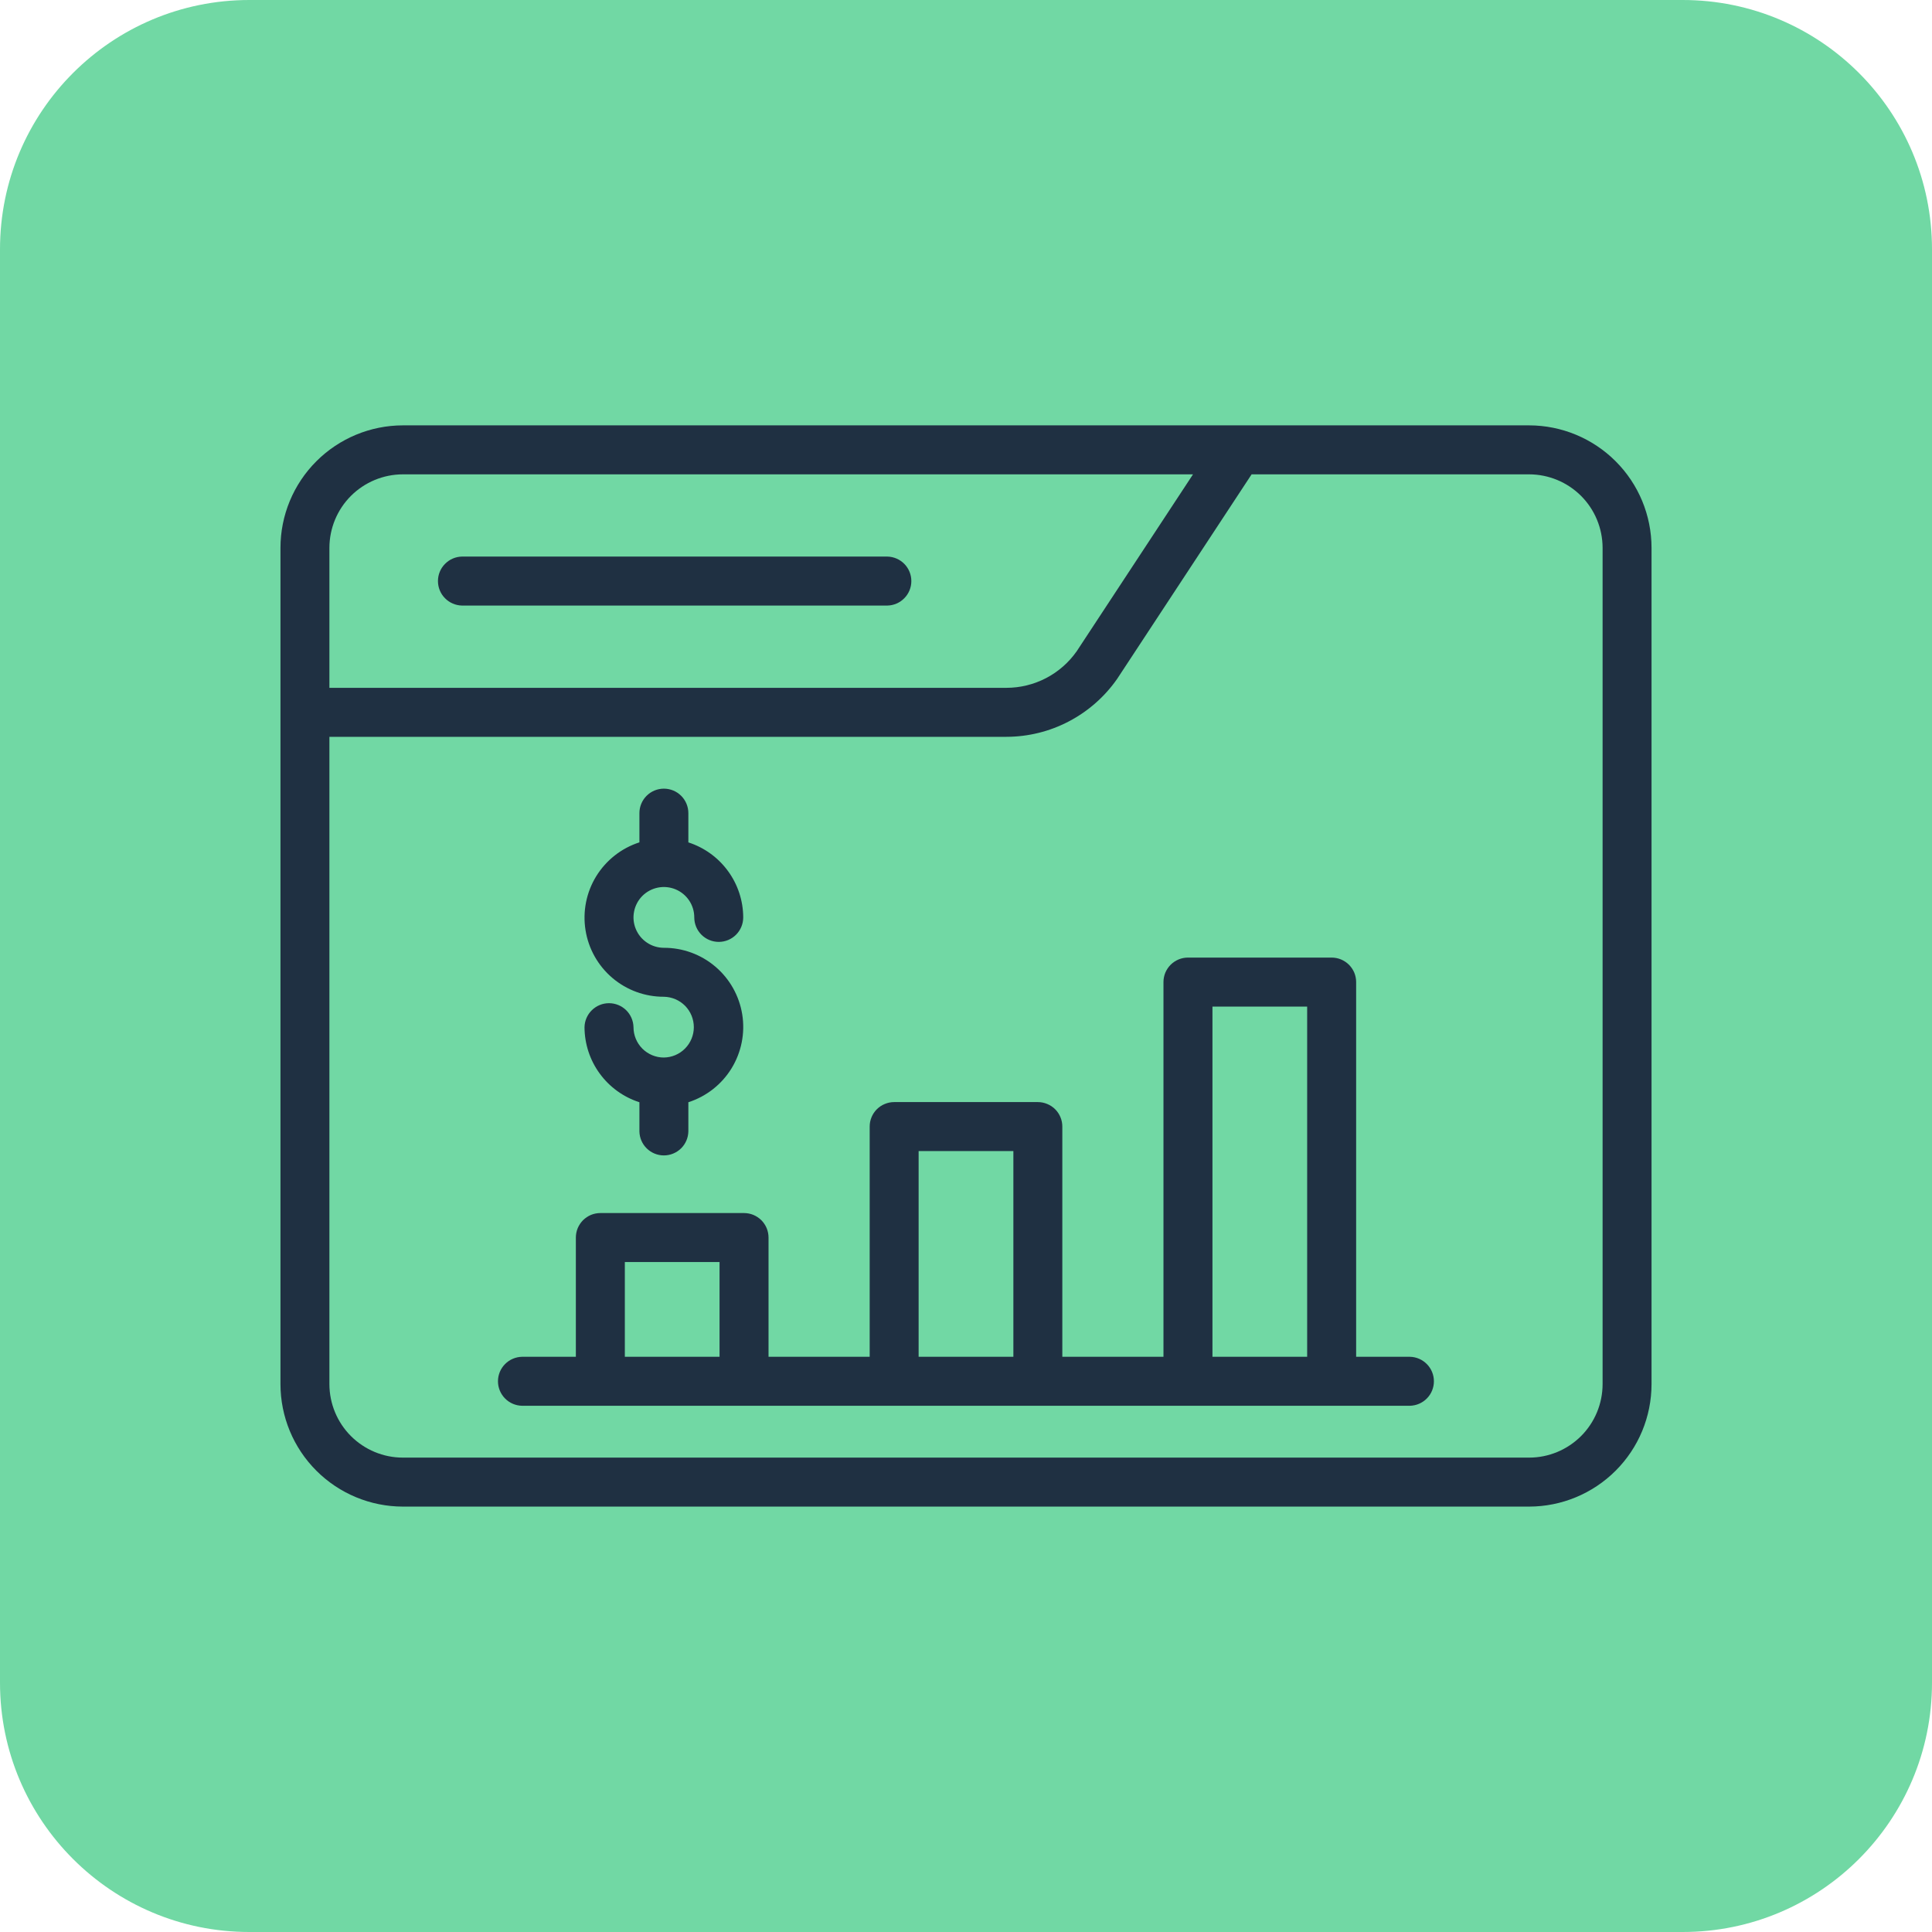
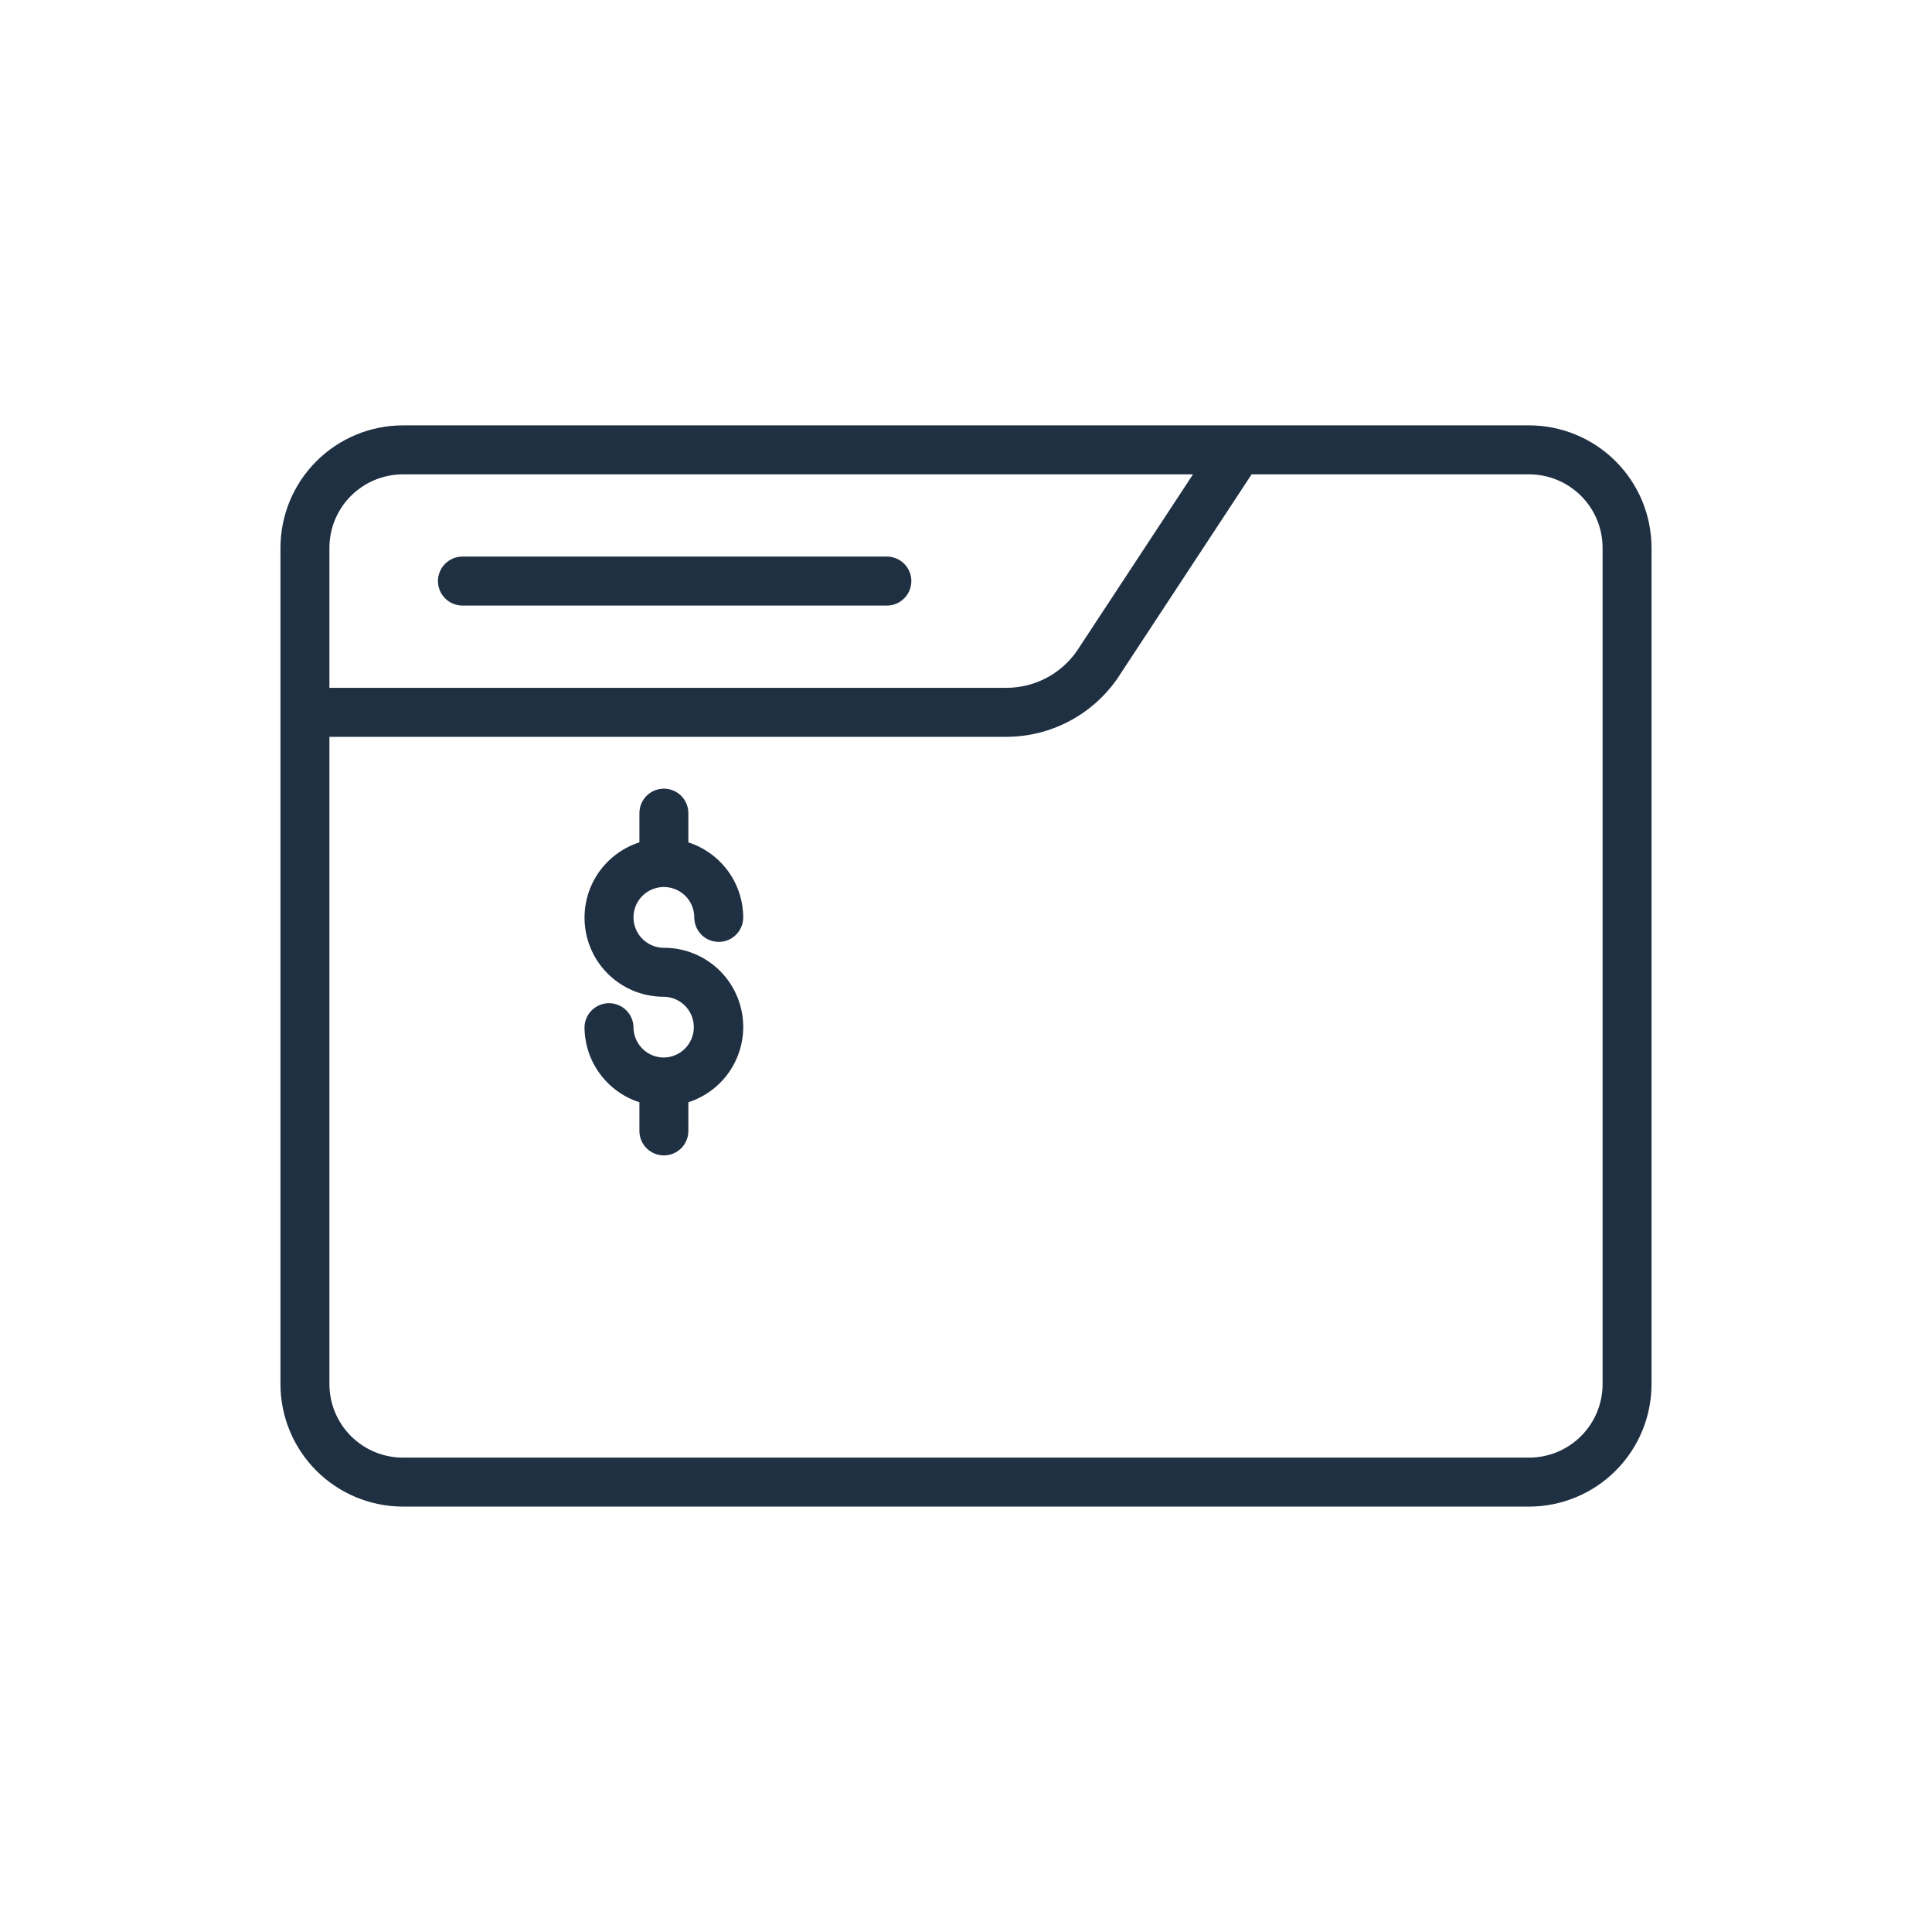
<svg xmlns="http://www.w3.org/2000/svg" width="48" height="48" viewBox="0 0 48 48" fill="none">
-   <path d="M0 6.194C0 2.773 2.773 0 6.194 0H41.806C45.227 0 48 2.773 48 6.194V41.806C48 45.227 45.227 48 41.806 48H6.194C2.773 48 0 45.227 0 41.806V6.194Z" fill="#71D8A4" />
  <path d="M37.991 10.568H10.009C9.203 10.569 8.43 10.89 7.86 11.46C7.289 12.03 6.969 12.803 6.968 13.61V34.389C6.969 35.196 7.289 35.969 7.86 36.539C8.43 37.109 9.203 37.43 10.009 37.431H37.991C38.797 37.43 39.57 37.109 40.14 36.539C40.711 35.969 41.031 35.196 41.032 34.389V13.61C41.031 12.803 40.711 12.03 40.14 11.46C39.57 10.89 38.797 10.569 37.991 10.568ZM10.009 11.785H29.64L26.75 16.181C26.553 16.461 26.292 16.69 25.988 16.848C25.684 17.006 25.346 17.089 25.004 17.089H8.184V13.61C8.185 13.126 8.377 12.662 8.719 12.32C9.062 11.978 9.525 11.786 10.009 11.785ZM39.816 34.389C39.815 34.873 39.623 35.337 39.281 35.679C38.938 36.021 38.475 36.214 37.991 36.214H10.009C9.525 36.214 9.062 36.021 8.719 35.679C8.377 35.337 8.185 34.873 8.184 34.389V18.306H25.004C25.545 18.305 26.078 18.174 26.557 17.922C27.036 17.671 27.448 17.308 27.757 16.864L31.096 11.785H37.991C38.475 11.786 38.938 11.978 39.281 12.32C39.623 12.662 39.815 13.126 39.816 13.61V34.389Z" fill="#1F3042" />
  <path d="M11.477 15.045H22.046C22.205 15.042 22.357 14.976 22.468 14.862C22.58 14.749 22.642 14.596 22.642 14.436C22.642 14.277 22.58 14.124 22.468 14.01C22.357 13.897 22.205 13.831 22.046 13.828H11.477C11.318 13.831 11.166 13.897 11.055 14.011C10.943 14.124 10.881 14.277 10.881 14.436C10.881 14.596 10.943 14.749 11.055 14.862C11.166 14.976 11.318 15.041 11.477 15.045Z" fill="#1F3042" />
-   <path d="M35.029 33.709H33.693V24.399C33.693 24.319 33.677 24.24 33.647 24.166C33.616 24.093 33.571 24.026 33.515 23.969C33.458 23.913 33.391 23.868 33.317 23.837C33.244 23.807 33.164 23.791 33.085 23.791H29.514C29.434 23.791 29.355 23.807 29.282 23.837C29.208 23.868 29.141 23.913 29.084 23.969C29.028 24.026 28.983 24.093 28.952 24.166C28.922 24.24 28.906 24.319 28.906 24.399V33.709H26.393V27.99C26.393 27.91 26.378 27.831 26.347 27.757C26.317 27.683 26.272 27.616 26.215 27.559C26.159 27.503 26.092 27.458 26.018 27.428C25.944 27.397 25.865 27.381 25.785 27.381H22.215C22.135 27.381 22.056 27.397 21.982 27.428C21.908 27.458 21.841 27.503 21.785 27.559C21.728 27.616 21.683 27.683 21.653 27.757C21.622 27.831 21.607 27.91 21.607 27.99V33.709H19.094V30.747C19.094 30.667 19.078 30.588 19.048 30.514C19.017 30.44 18.972 30.373 18.916 30.316C18.859 30.26 18.792 30.215 18.718 30.184C18.645 30.154 18.565 30.138 18.485 30.138H14.915C14.835 30.138 14.756 30.154 14.682 30.184C14.609 30.215 14.542 30.26 14.485 30.316C14.429 30.373 14.384 30.44 14.353 30.514C14.323 30.588 14.307 30.667 14.307 30.747V33.709H12.971C12.811 33.712 12.659 33.777 12.547 33.891C12.435 34.004 12.372 34.158 12.372 34.317C12.372 34.477 12.435 34.63 12.547 34.744C12.659 34.858 12.811 34.923 12.971 34.926C14.162 34.925 33.827 34.926 35.029 34.926C35.188 34.922 35.34 34.857 35.451 34.743C35.563 34.63 35.625 34.477 35.625 34.317C35.625 34.158 35.563 34.005 35.451 33.892C35.34 33.778 35.188 33.712 35.029 33.709ZM15.524 33.709V31.355H17.877V33.709H15.524ZM22.823 33.709V28.598H25.177V33.709H22.823ZM30.123 33.709V25.008H32.476V33.709H30.123Z" fill="#1F3042" />
  <path d="M16.492 26.274C16.292 26.274 16.1 26.194 15.959 26.053C15.818 25.911 15.739 25.719 15.739 25.519C15.735 25.36 15.67 25.209 15.556 25.097C15.442 24.986 15.289 24.924 15.13 24.924C14.97 24.924 14.818 24.987 14.704 25.099C14.59 25.21 14.525 25.362 14.522 25.521C14.524 25.936 14.656 26.34 14.901 26.674C15.146 27.009 15.491 27.258 15.886 27.385V28.109C15.889 28.269 15.954 28.42 16.068 28.532C16.181 28.643 16.334 28.706 16.494 28.706C16.653 28.706 16.806 28.643 16.92 28.532C17.034 28.42 17.099 28.268 17.102 28.109V27.385C17.549 27.241 17.929 26.943 18.175 26.543C18.42 26.143 18.515 25.669 18.441 25.205C18.367 24.742 18.131 24.32 17.773 24.016C17.416 23.712 16.961 23.546 16.492 23.548C16.343 23.547 16.197 23.503 16.073 23.419C15.949 23.336 15.853 23.218 15.796 23.08C15.739 22.942 15.724 22.791 15.754 22.644C15.783 22.498 15.855 22.363 15.96 22.258C16.066 22.153 16.201 22.081 16.347 22.052C16.494 22.023 16.645 22.038 16.783 22.095C16.921 22.152 17.039 22.249 17.122 22.373C17.205 22.497 17.249 22.643 17.249 22.793C17.249 22.954 17.313 23.109 17.427 23.223C17.541 23.337 17.696 23.401 17.857 23.401C18.018 23.401 18.173 23.337 18.287 23.223C18.401 23.109 18.465 22.954 18.465 22.793C18.464 22.378 18.331 21.974 18.086 21.64C17.841 21.305 17.497 21.056 17.102 20.929V20.202C17.102 20.041 17.038 19.886 16.924 19.772C16.81 19.658 16.655 19.594 16.494 19.594C16.332 19.594 16.178 19.658 16.064 19.772C15.95 19.886 15.886 20.041 15.886 20.202V20.928C15.439 21.072 15.059 21.371 14.813 21.77C14.567 22.17 14.473 22.645 14.547 23.108C14.62 23.571 14.857 23.993 15.215 24.297C15.572 24.6 16.026 24.766 16.495 24.764C16.694 24.768 16.883 24.849 17.022 24.99C17.161 25.132 17.238 25.323 17.238 25.521C17.238 25.719 17.159 25.91 17.019 26.051C16.88 26.192 16.69 26.272 16.492 26.274Z" fill="#1F3042" />
</svg>